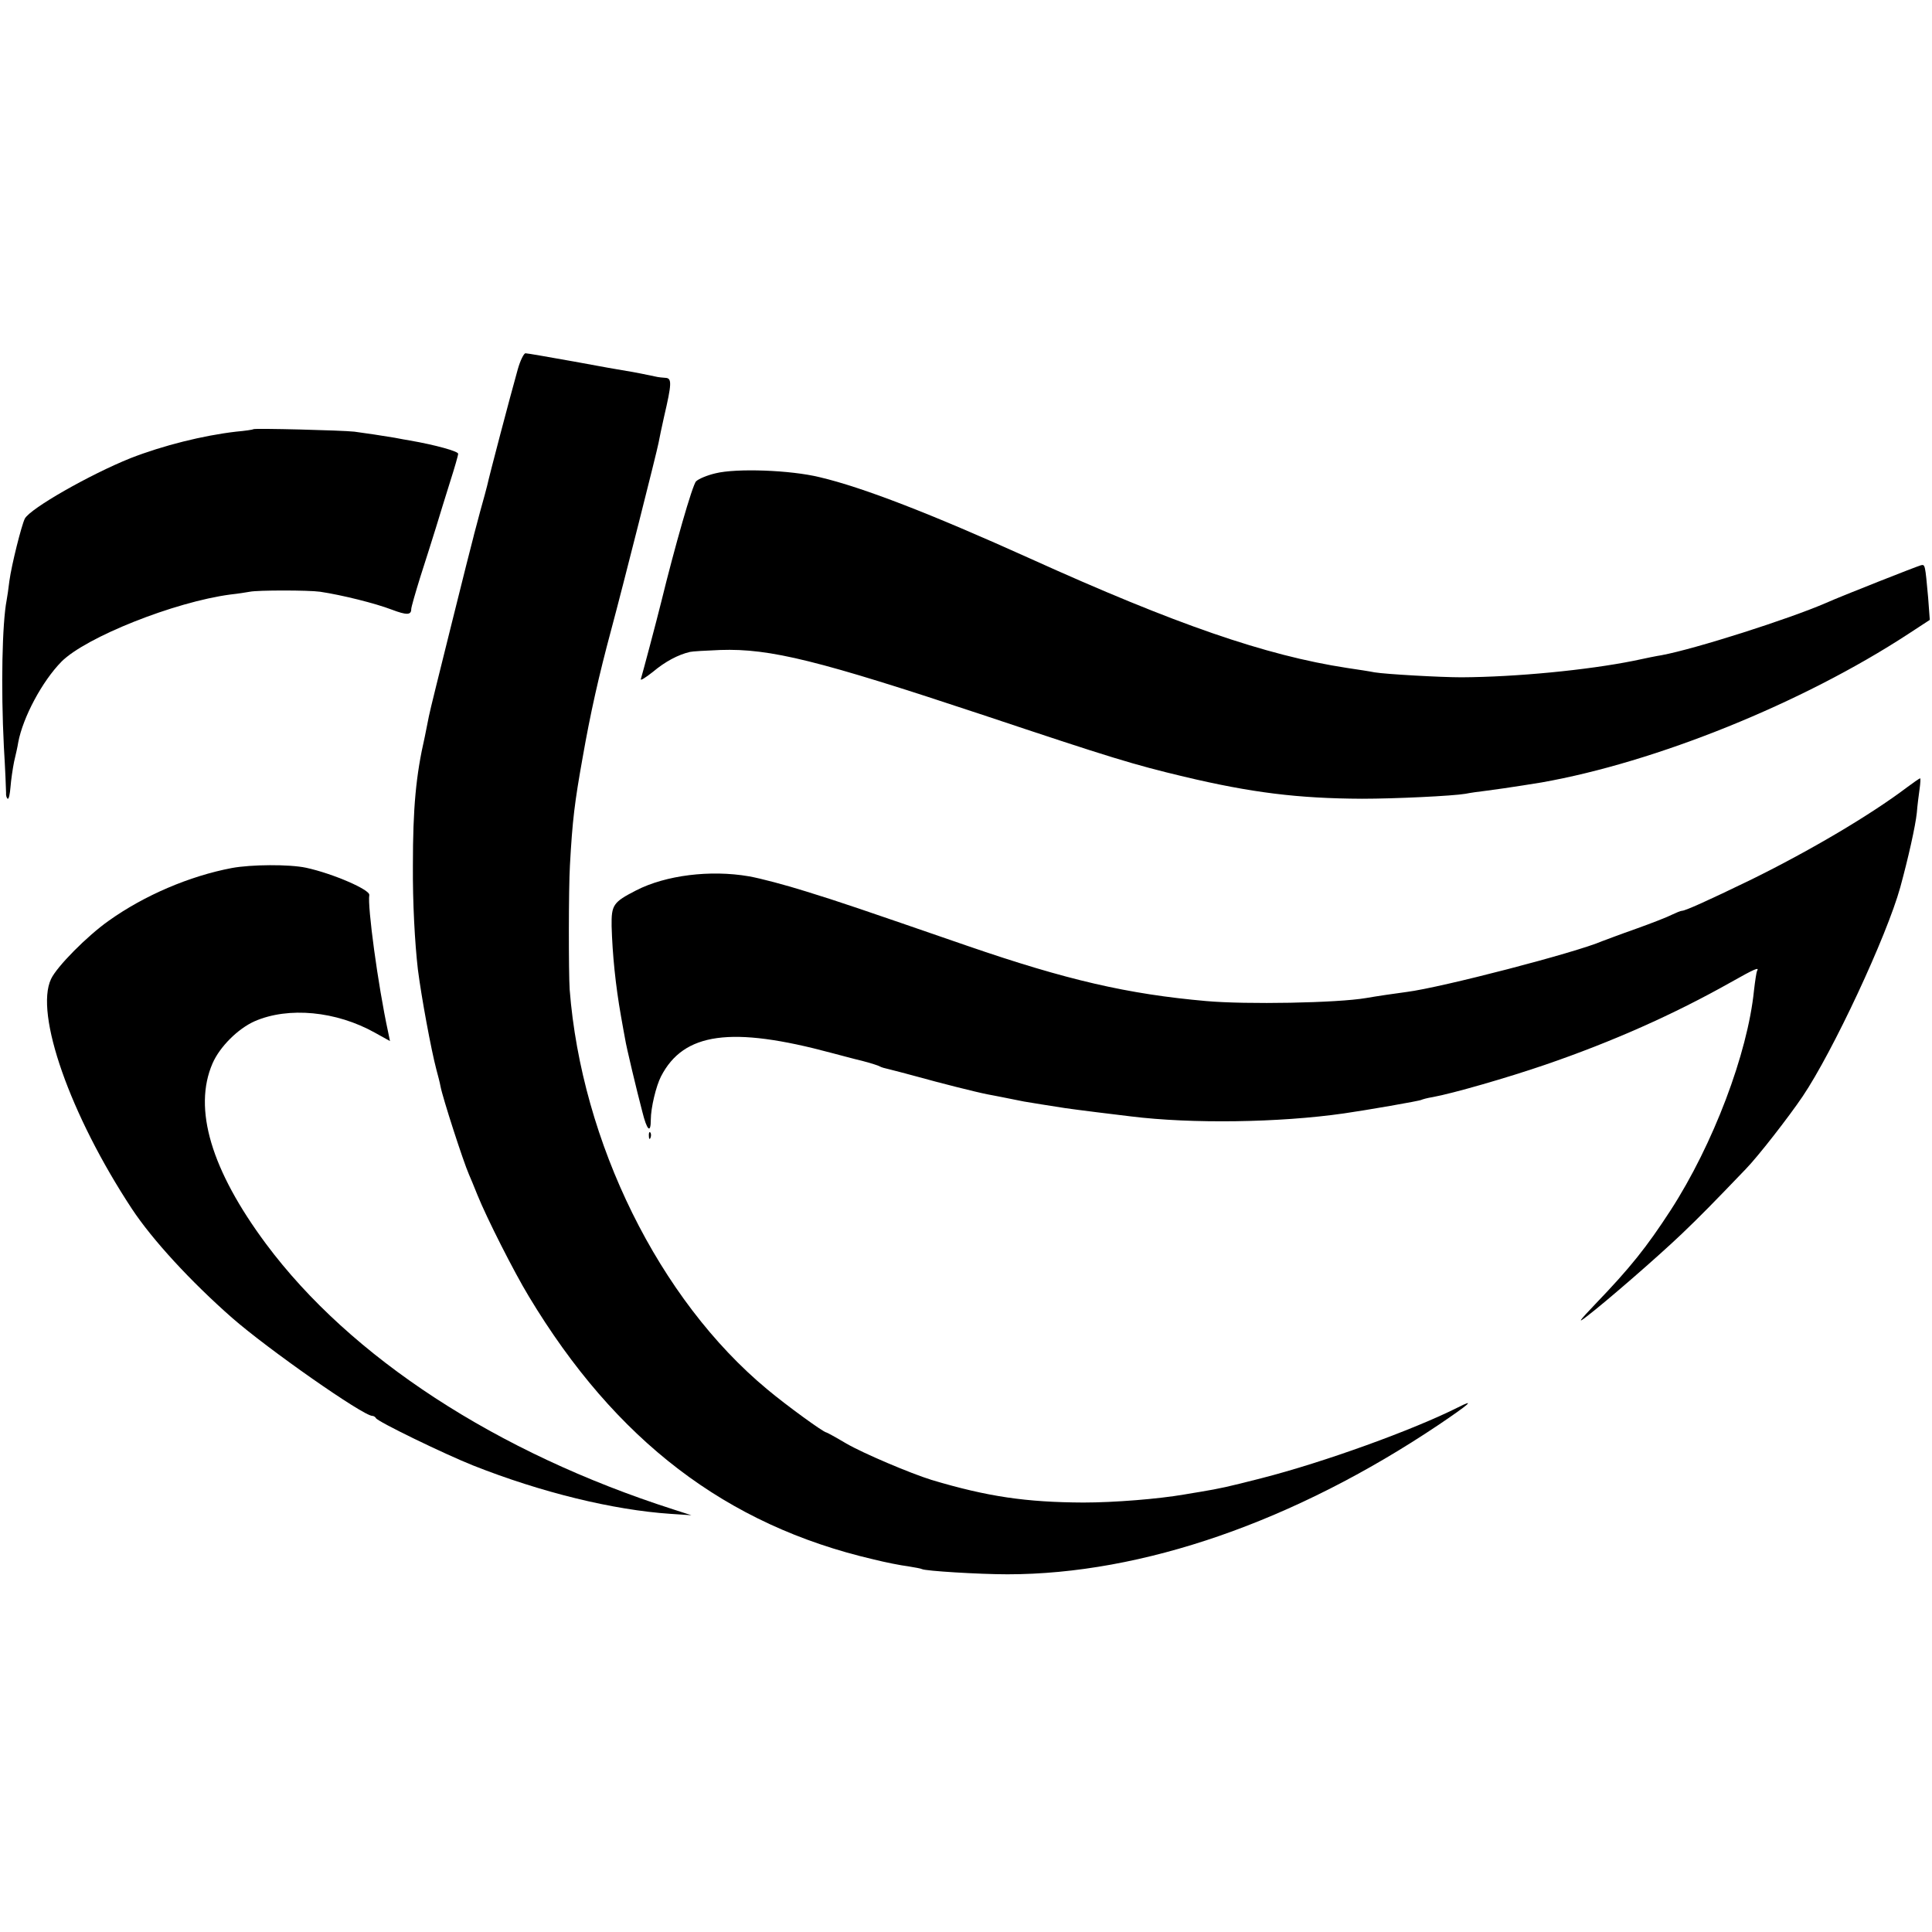
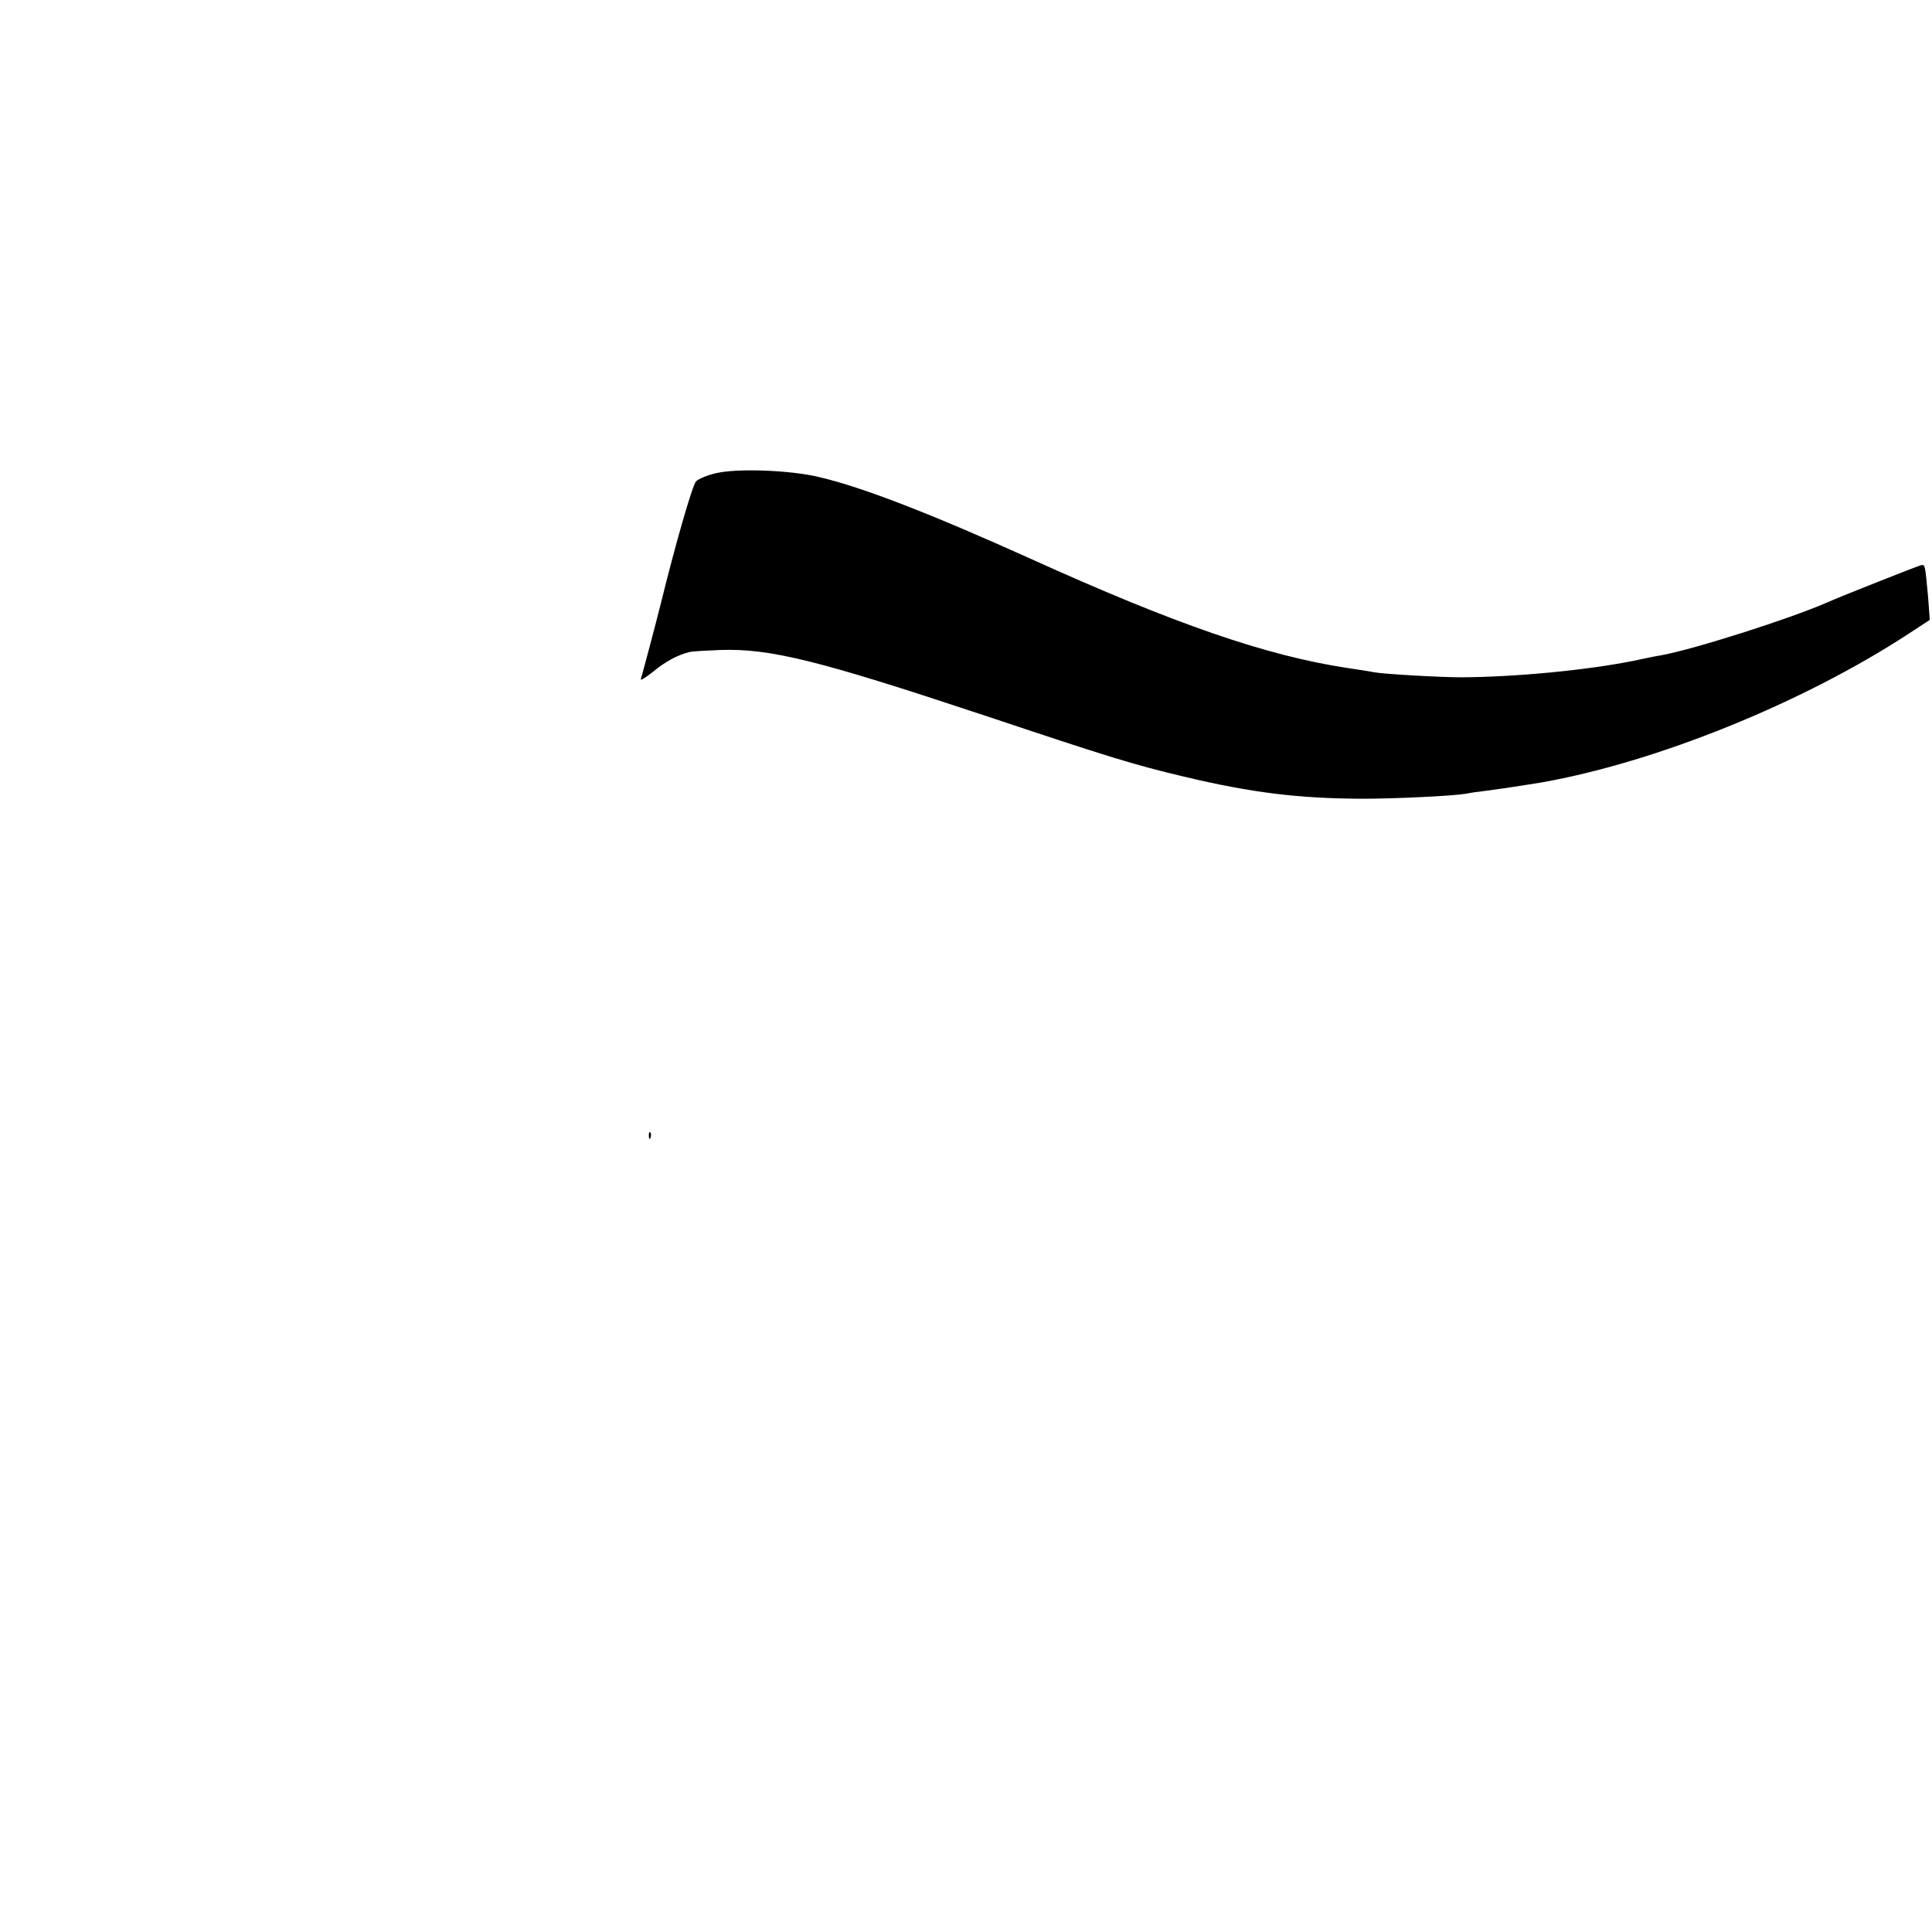
<svg xmlns="http://www.w3.org/2000/svg" version="1.0" width="700pt" height="700pt" viewBox="0 0 700 700" preserveAspectRatio="xMidYMid meet">
  <g transform="translate(0,700) scale(0.1,-0.1)" fill="#000000" stroke="none">
-     <path d="M1876 5662 c-30 -107 -102 -381 -111 -422 -2 -8 -13 -50 -25 -92 -11 -43 -23 -85 -25 -95 -3 -10 -39 -153 -80 -318 -41 -165 -78 -313 -81 -330 -3 -16 -10 -50 -15 -75 -32 -139 -43 -257 -43 -465 -1 -136 7 -281 18 -377 13 -102 48 -291 67 -363 6 -22 13 -49 15 -61 8 -42 82 -271 103 -319 5 -11 19 -45 31 -75 33 -82 132 -278 186 -367 314 -522 715 -829 1249 -953 44 -11 100 -22 125 -25 24 -4 47 -8 50 -10 11 -7 209 -19 310 -19 489 0 1040 191 1563 542 111 75 135 96 70 63 -163 -82 -486 -199 -713 -257 -125 -32 -149 -37 -220 -49 -14 -2 -41 -7 -60 -10 -93 -16 -252 -29 -365 -29 -207 1 -346 21 -550 82 -77 24 -247 96 -309 132 -37 22 -70 40 -72 40 -10 0 -146 99 -214 156 -392 325 -673 895 -716 1449 -4 63 -4 365 1 450 9 164 17 228 46 390 28 160 58 294 104 465 43 160 165 643 171 675 3 17 12 59 20 95 28 120 29 140 5 141 -12 1 -24 2 -28 3 -27 6 -92 19 -113 22 -14 2 -99 17 -190 34 -90 16 -169 30 -176 30 -6 0 -19 -26 -28 -58z" />
-     <path d="M918 5445 c-2 -2 -30 -6 -63 -9 -120 -14 -264 -50 -382 -96 -147 -59 -363 -182 -383 -219 -12 -24 -48 -167 -56 -226 -3 -27 -8 -59 -10 -70 -16 -83 -21 -313 -10 -530 5 -82 8 -158 8 -167 -1 -10 2 -20 6 -22 4 -2 8 17 10 42 2 26 8 67 13 92 6 25 13 56 15 70 17 91 87 222 157 293 88 88 408 216 612 243 28 3 59 8 70 10 28 6 213 6 255 0 80 -12 200 -42 260 -65 53 -20 70 -20 70 2 0 7 15 59 33 117 19 58 44 139 57 180 12 41 36 116 51 165 16 50 29 95 29 101 0 9 -83 32 -175 48 -11 2 -36 6 -55 10 -49 8 -100 16 -146 22 -44 5 -361 13 -366 9z" />
+     <path d="M918 5445 z" />
    <path d="M2592 5285 c-30 -7 -61 -20 -70 -29 -13 -12 -78 -240 -126 -436 -18 -73 -70 -268 -74 -280 -3 -8 16 4 44 26 44 37 91 62 134 72 8 2 58 5 110 7 181 6 357 -38 950 -235 470 -157 546 -180 730 -224 244 -58 413 -79 645 -80 120 0 328 10 375 18 14 3 48 8 75 11 28 4 57 8 65 9 22 3 111 17 135 21 414 73 945 287 1329 538 l78 51 -6 81 c-11 121 -11 120 -26 117 -15 -4 -287 -111 -345 -137 -134 -58 -472 -166 -595 -189 -14 -2 -59 -11 -100 -20 -169 -34 -427 -59 -625 -60 -74 0 -273 11 -315 18 -14 3 -59 10 -100 16 -294 45 -621 158 -1147 396 -359 162 -606 258 -763 295 -106 26 -302 33 -378 14z" />
-     <path d="M6909 4147 c-134 -101 -349 -228 -564 -334 -159 -77 -239 -113 -251 -113 -5 0 -21 -7 -36 -14 -15 -8 -74 -31 -130 -51 -57 -20 -112 -41 -123 -45 -94 -41 -582 -168 -708 -184 -39 -5 -113 -16 -147 -22 -104 -18 -435 -24 -580 -11 -283 25 -505 76 -865 200 -397 137 -458 158 -584 197 -73 23 -167 48 -208 55 -139 24 -301 4 -408 -51 -84 -43 -90 -53 -89 -130 3 -102 14 -213 34 -326 6 -35 13 -72 15 -83 4 -27 42 -186 62 -262 17 -69 31 -82 31 -30 0 43 19 122 37 157 82 159 254 183 618 85 31 -8 82 -22 112 -29 30 -8 59 -17 63 -20 5 -3 19 -7 33 -10 13 -3 58 -15 99 -26 86 -24 217 -57 258 -65 15 -3 38 -7 52 -10 14 -3 50 -10 80 -16 50 -8 71 -12 150 -24 14 -2 66 -9 115 -15 50 -6 105 -13 123 -15 218 -27 536 -23 772 11 77 11 274 45 280 49 4 2 22 7 41 10 72 13 270 70 407 117 245 84 467 183 673 299 85 48 105 57 95 41 -2 -4 -7 -36 -11 -71 -23 -228 -148 -558 -302 -796 -87 -134 -147 -209 -272 -339 -61 -64 -67 -73 -31 -45 68 52 255 214 344 299 67 64 113 111 231 234 44 45 156 189 206 263 110 163 305 581 354 758 29 106 55 222 60 270 2 26 7 65 10 86 3 21 4 39 2 39 -2 0 -24 -15 -48 -33z" />
-     <path d="M840 3855 c-153 -29 -317 -99 -446 -191 -78 -55 -188 -166 -209 -211 -60 -126 69 -493 293 -833 74 -112 213 -263 362 -394 130 -114 476 -356 509 -356 5 0 11 -4 13 -8 4 -12 252 -132 353 -172 245 -97 506 -161 715 -175 l75 -5 -65 21 c-640 205 -1170 551 -1476 962 -199 268 -265 490 -194 654 26 60 92 126 153 153 122 53 295 37 436 -42 l54 -30 -7 34 c-37 171 -75 455 -68 495 4 19 -132 78 -229 99 -61 13 -199 12 -269 -1z" />
    <path d="M2351 2884 c0 -11 3 -14 6 -6 3 7 2 16 -1 19 -3 4 -6 -2 -5 -13z" />
  </g>
</svg>